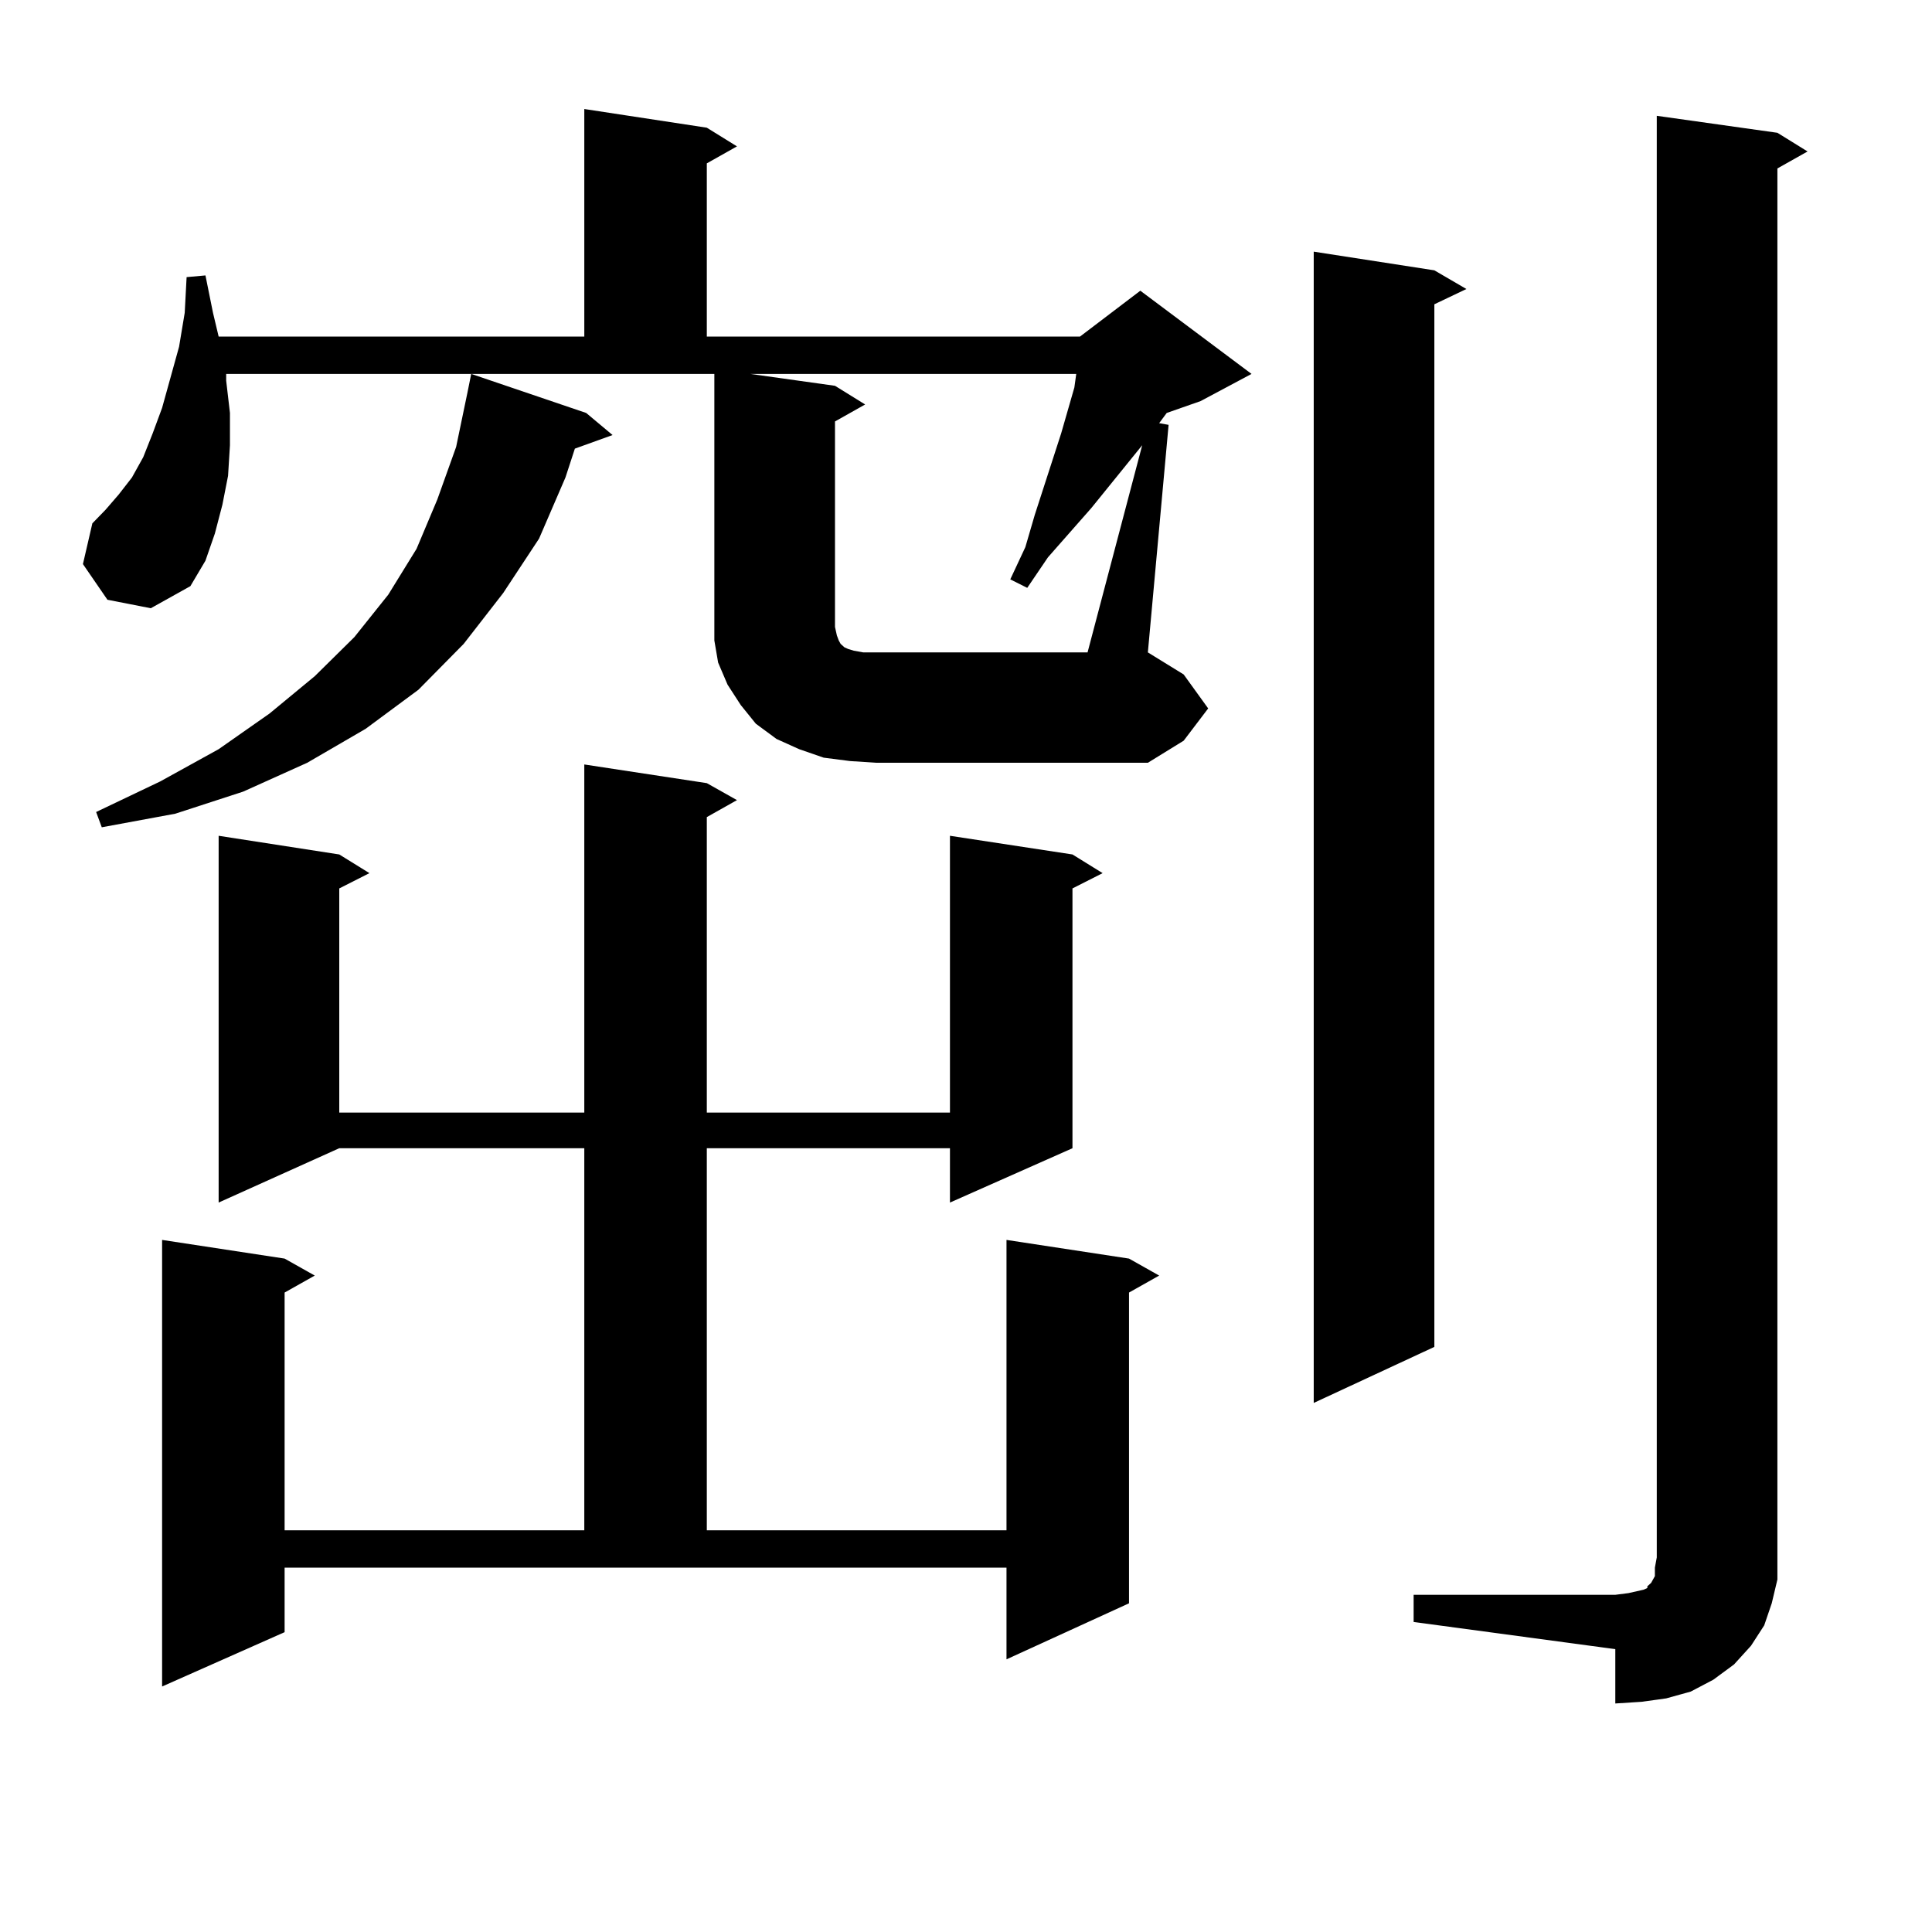
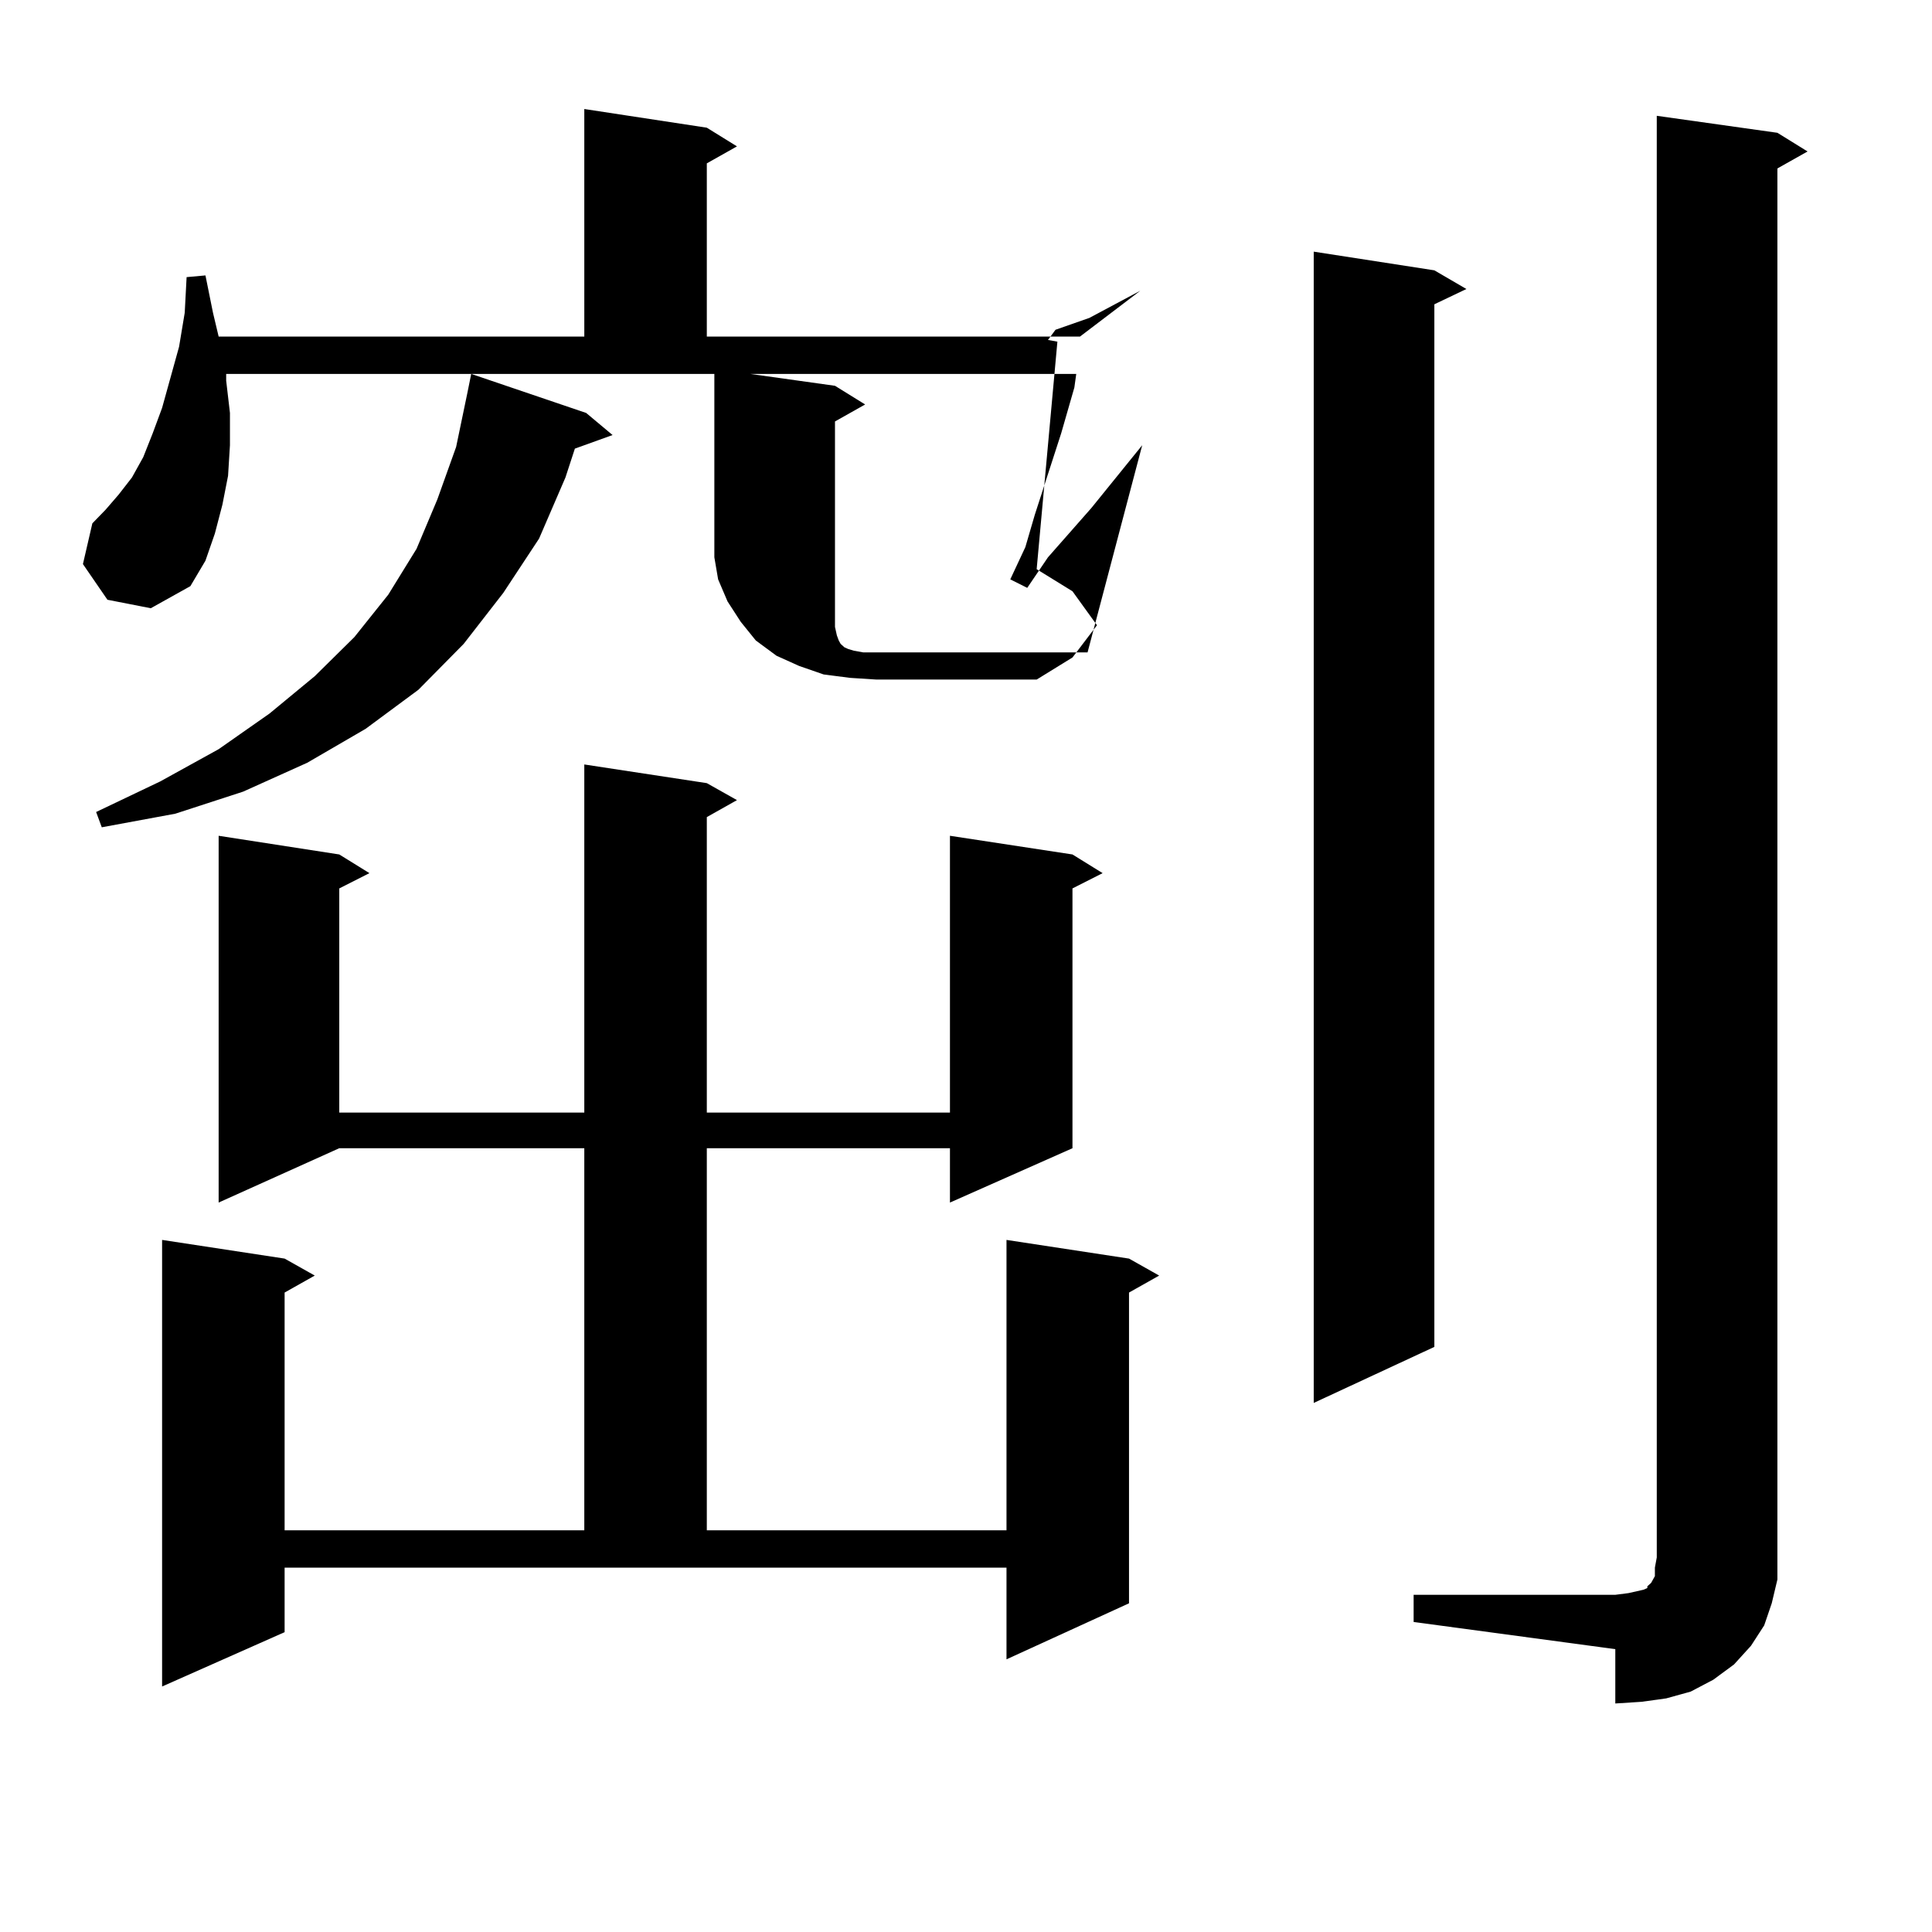
<svg xmlns="http://www.w3.org/2000/svg" version="1.1" id="图层_1" x="0px" y="0px" width="1000px" height="1000px" viewBox="0 0 1000 1000" enable-background="new 0 0 1000 1000" xml:space="preserve">
-   <path d="M55.609,310.43l-12.683-18.457l4.878-21.094l6.829-7.031l6.829-7.91l6.829-8.789l5.854-10.547l4.878-12.305l4.878-13.184  l8.78-31.641l2.927-17.578l0.976-18.457l9.756-0.879l3.902,19.336l2.927,12.305h189.264V56.426l63.413,9.668l15.609,9.668  l-15.609,8.789v89.648h193.166l31.219-23.73l57.56,43.066l-26.341,14.063l-17.561,6.152l-3.902,5.273l4.878,0.879l-10.731,117.773  l18.536,11.426l12.683,17.578l-12.683,16.699l-18.536,11.426H453.648l-13.658-0.879l-13.658-1.758l-12.683-4.395l-11.707-5.273  l-10.731-7.91l-7.805-9.668l-6.829-10.547l-4.878-11.426l-1.951-11.426v-12.305V193.535H117.071v3.516l1.951,16.699v16.699  l-0.976,15.82l-2.927,14.941l-3.902,14.941l-4.878,14.063l-7.805,13.184l-20.487,11.426L55.609,310.43z M303.408,213.75  l13.658,11.426l-19.512,7.031l-4.878,14.941l-13.658,31.641l-18.536,28.125l-20.487,26.367l-23.414,23.73l-27.316,20.215  l-30.243,17.578l-33.17,14.941L90.73,421.172l-38.048,7.031l-2.927-7.91l33.17-15.82l30.243-16.699l26.341-18.457l23.414-19.336  l20.487-20.215l17.561-21.973l14.634-23.73l10.731-25.488l9.756-27.246l5.854-28.125l1.951-9.668L303.408,213.75z M365.845,405.352  l15.609,8.789l-15.609,8.789v152.93h125.851V432.598l63.413,9.668l15.609,9.668l-15.609,7.91v134.473l-63.413,28.125v-28.125  H365.845V792.07h155.118V641.777l63.413,9.668l15.609,8.789l-15.609,8.789v160.84l-63.413,29.004v-47.461H147.314v33.398  L83.901,872.93V641.777l63.413,9.668l15.609,8.789l-15.609,8.789V792.07h155.118V594.316H175.606l-62.438,28.125V432.598  l62.438,9.668l15.609,9.668l-15.609,7.91v116.016h126.826V395.684L365.845,405.352z M591.206,230.449l-26.341,32.52l-22.438,25.488  l-10.731,15.82l-8.78-4.395l7.805-16.699l4.878-16.699l13.658-42.188l6.829-23.73l0.976-7.031H388.284l43.901,6.152l15.609,9.668  l-15.609,8.789v106.348l0.976,4.395l0.976,2.637l0.976,1.758l0.976,0.879l0.976,0.879l1.951,0.879l2.927,0.879l4.878,0.879h6.829  h109.266L591.206,230.449z M742.421,139.922l16.585,9.668l-16.585,7.91v539.648l-62.438,29.004V130.254L742.421,139.922z   M731.69,825.469h104.388l6.829-0.879l3.902-0.879l3.902-0.879l1.951-0.879v-0.879l0.976-0.879l0.976-0.879l1.951-3.516v-4.395  l0.976-5.273V59.941l62.438,8.789l15.609,9.668l-15.609,8.789v718.945v11.426l-2.927,12.305l-3.902,11.426l-6.829,10.547  l-8.78,9.668l-10.731,7.91l-11.707,6.152l-12.683,3.516l-12.683,1.758l-13.658,0.879v-28.125L731.69,839.531V825.469z" />
+   <path d="M55.609,310.43l-12.683-18.457l4.878-21.094l6.829-7.031l6.829-7.91l6.829-8.789l5.854-10.547l4.878-12.305l4.878-13.184  l8.78-31.641l2.927-17.578l0.976-18.457l9.756-0.879l3.902,19.336l2.927,12.305h189.264V56.426l63.413,9.668l15.609,9.668  l-15.609,8.789v89.648h193.166l31.219-23.73l-26.341,14.063l-17.561,6.152l-3.902,5.273l4.878,0.879l-10.731,117.773  l18.536,11.426l12.683,17.578l-12.683,16.699l-18.536,11.426H453.648l-13.658-0.879l-13.658-1.758l-12.683-4.395l-11.707-5.273  l-10.731-7.91l-7.805-9.668l-6.829-10.547l-4.878-11.426l-1.951-11.426v-12.305V193.535H117.071v3.516l1.951,16.699v16.699  l-0.976,15.82l-2.927,14.941l-3.902,14.941l-4.878,14.063l-7.805,13.184l-20.487,11.426L55.609,310.43z M303.408,213.75  l13.658,11.426l-19.512,7.031l-4.878,14.941l-13.658,31.641l-18.536,28.125l-20.487,26.367l-23.414,23.73l-27.316,20.215  l-30.243,17.578l-33.17,14.941L90.73,421.172l-38.048,7.031l-2.927-7.91l33.17-15.82l30.243-16.699l26.341-18.457l23.414-19.336  l20.487-20.215l17.561-21.973l14.634-23.73l10.731-25.488l9.756-27.246l5.854-28.125l1.951-9.668L303.408,213.75z M365.845,405.352  l15.609,8.789l-15.609,8.789v152.93h125.851V432.598l63.413,9.668l15.609,9.668l-15.609,7.91v134.473l-63.413,28.125v-28.125  H365.845V792.07h155.118V641.777l63.413,9.668l15.609,8.789l-15.609,8.789v160.84l-63.413,29.004v-47.461H147.314v33.398  L83.901,872.93V641.777l63.413,9.668l15.609,8.789l-15.609,8.789V792.07h155.118V594.316H175.606l-62.438,28.125V432.598  l62.438,9.668l15.609,9.668l-15.609,7.91v116.016h126.826V395.684L365.845,405.352z M591.206,230.449l-26.341,32.52l-22.438,25.488  l-10.731,15.82l-8.78-4.395l7.805-16.699l4.878-16.699l13.658-42.188l6.829-23.73l0.976-7.031H388.284l43.901,6.152l15.609,9.668  l-15.609,8.789v106.348l0.976,4.395l0.976,2.637l0.976,1.758l0.976,0.879l0.976,0.879l1.951,0.879l2.927,0.879l4.878,0.879h6.829  h109.266L591.206,230.449z M742.421,139.922l16.585,9.668l-16.585,7.91v539.648l-62.438,29.004V130.254L742.421,139.922z   M731.69,825.469h104.388l6.829-0.879l3.902-0.879l3.902-0.879l1.951-0.879v-0.879l0.976-0.879l0.976-0.879l1.951-3.516v-4.395  l0.976-5.273V59.941l62.438,8.789l15.609,9.668l-15.609,8.789v718.945v11.426l-2.927,12.305l-3.902,11.426l-6.829,10.547  l-8.78,9.668l-10.731,7.91l-11.707,6.152l-12.683,3.516l-12.683,1.758l-13.658,0.879v-28.125L731.69,839.531V825.469z" />
</svg>